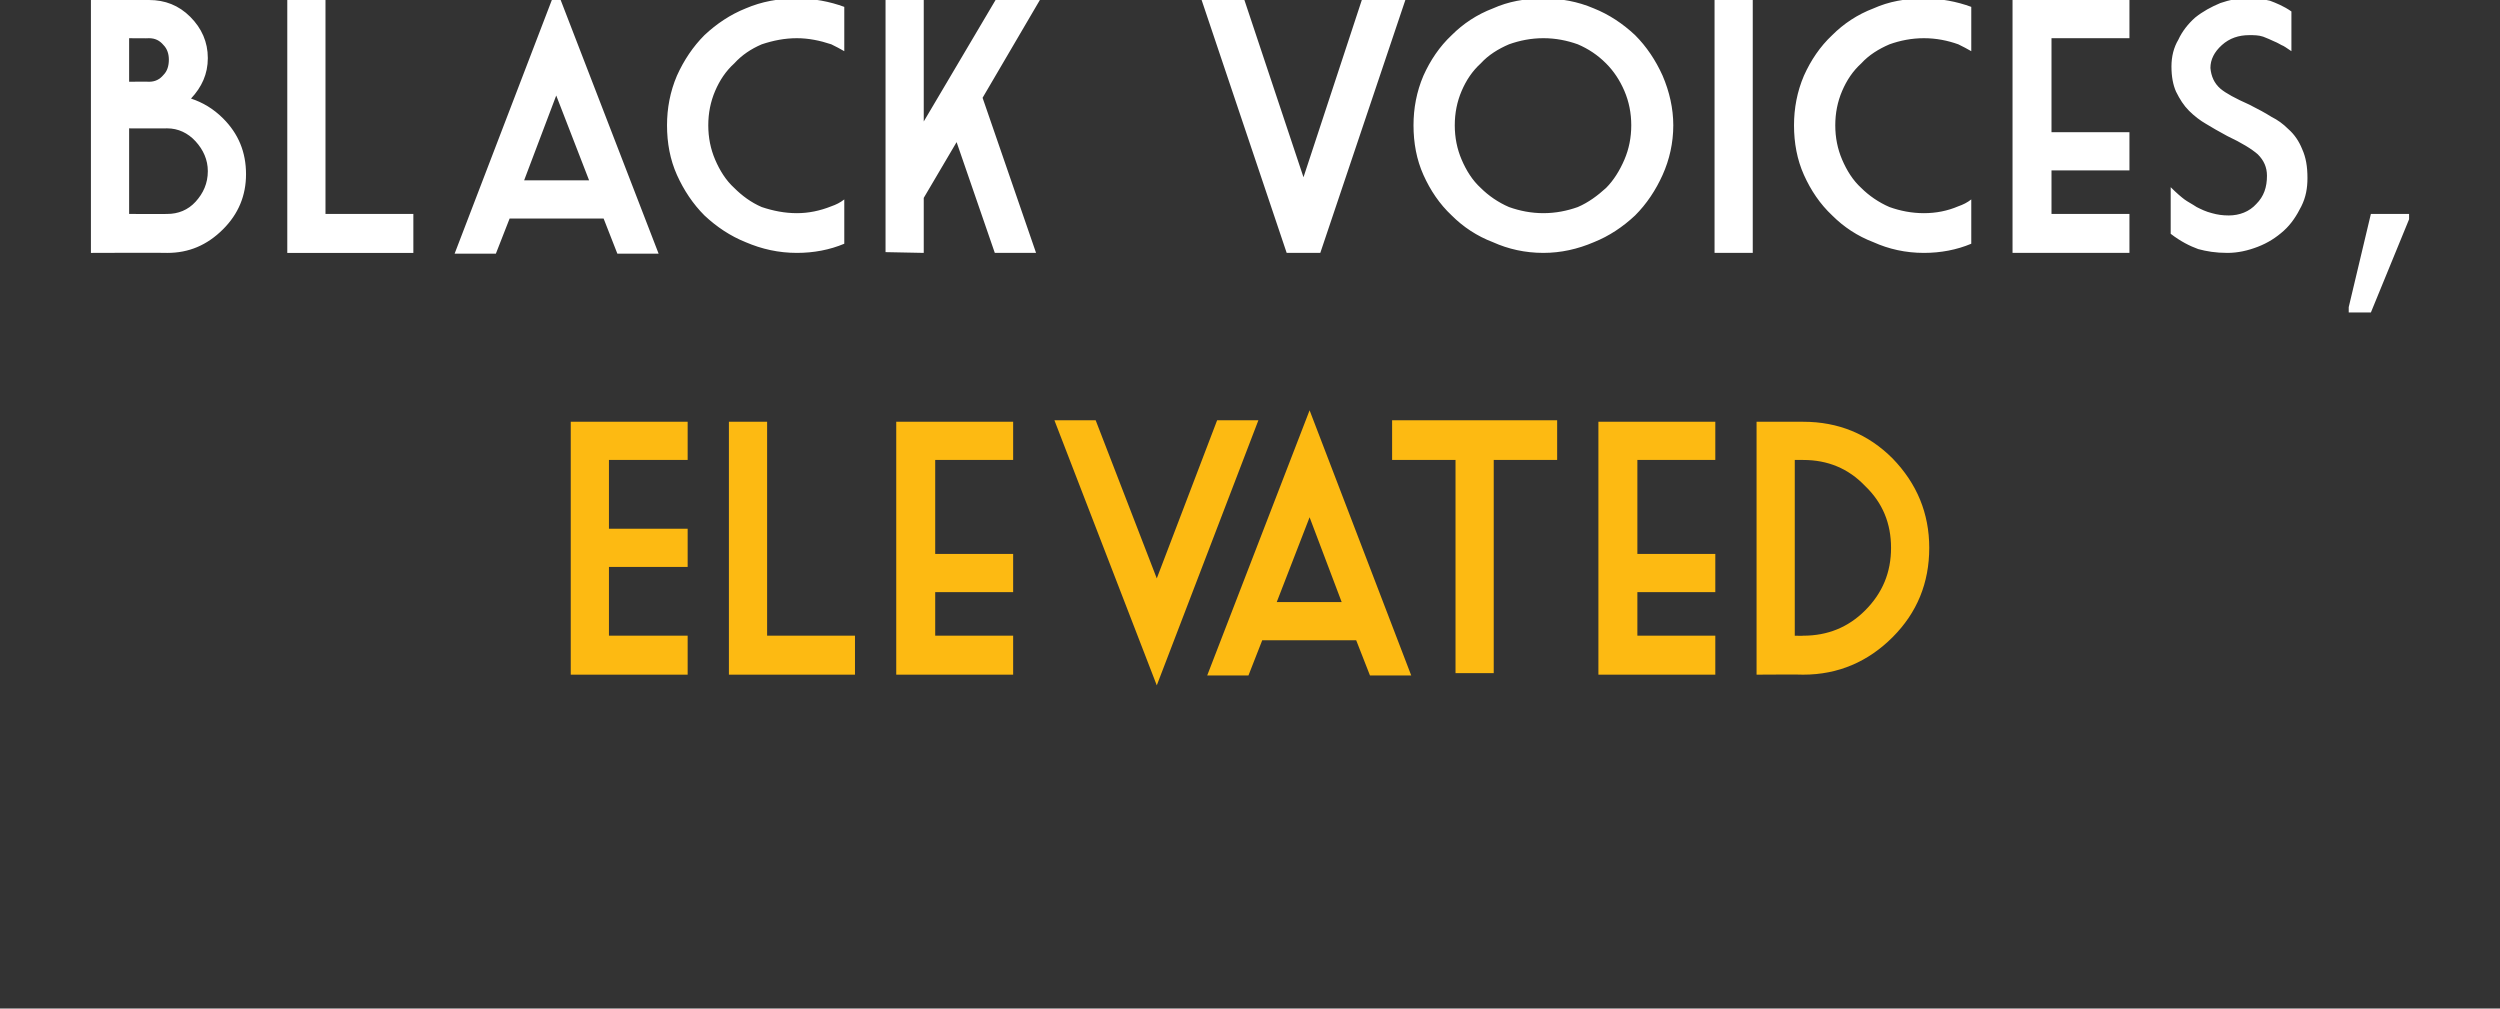
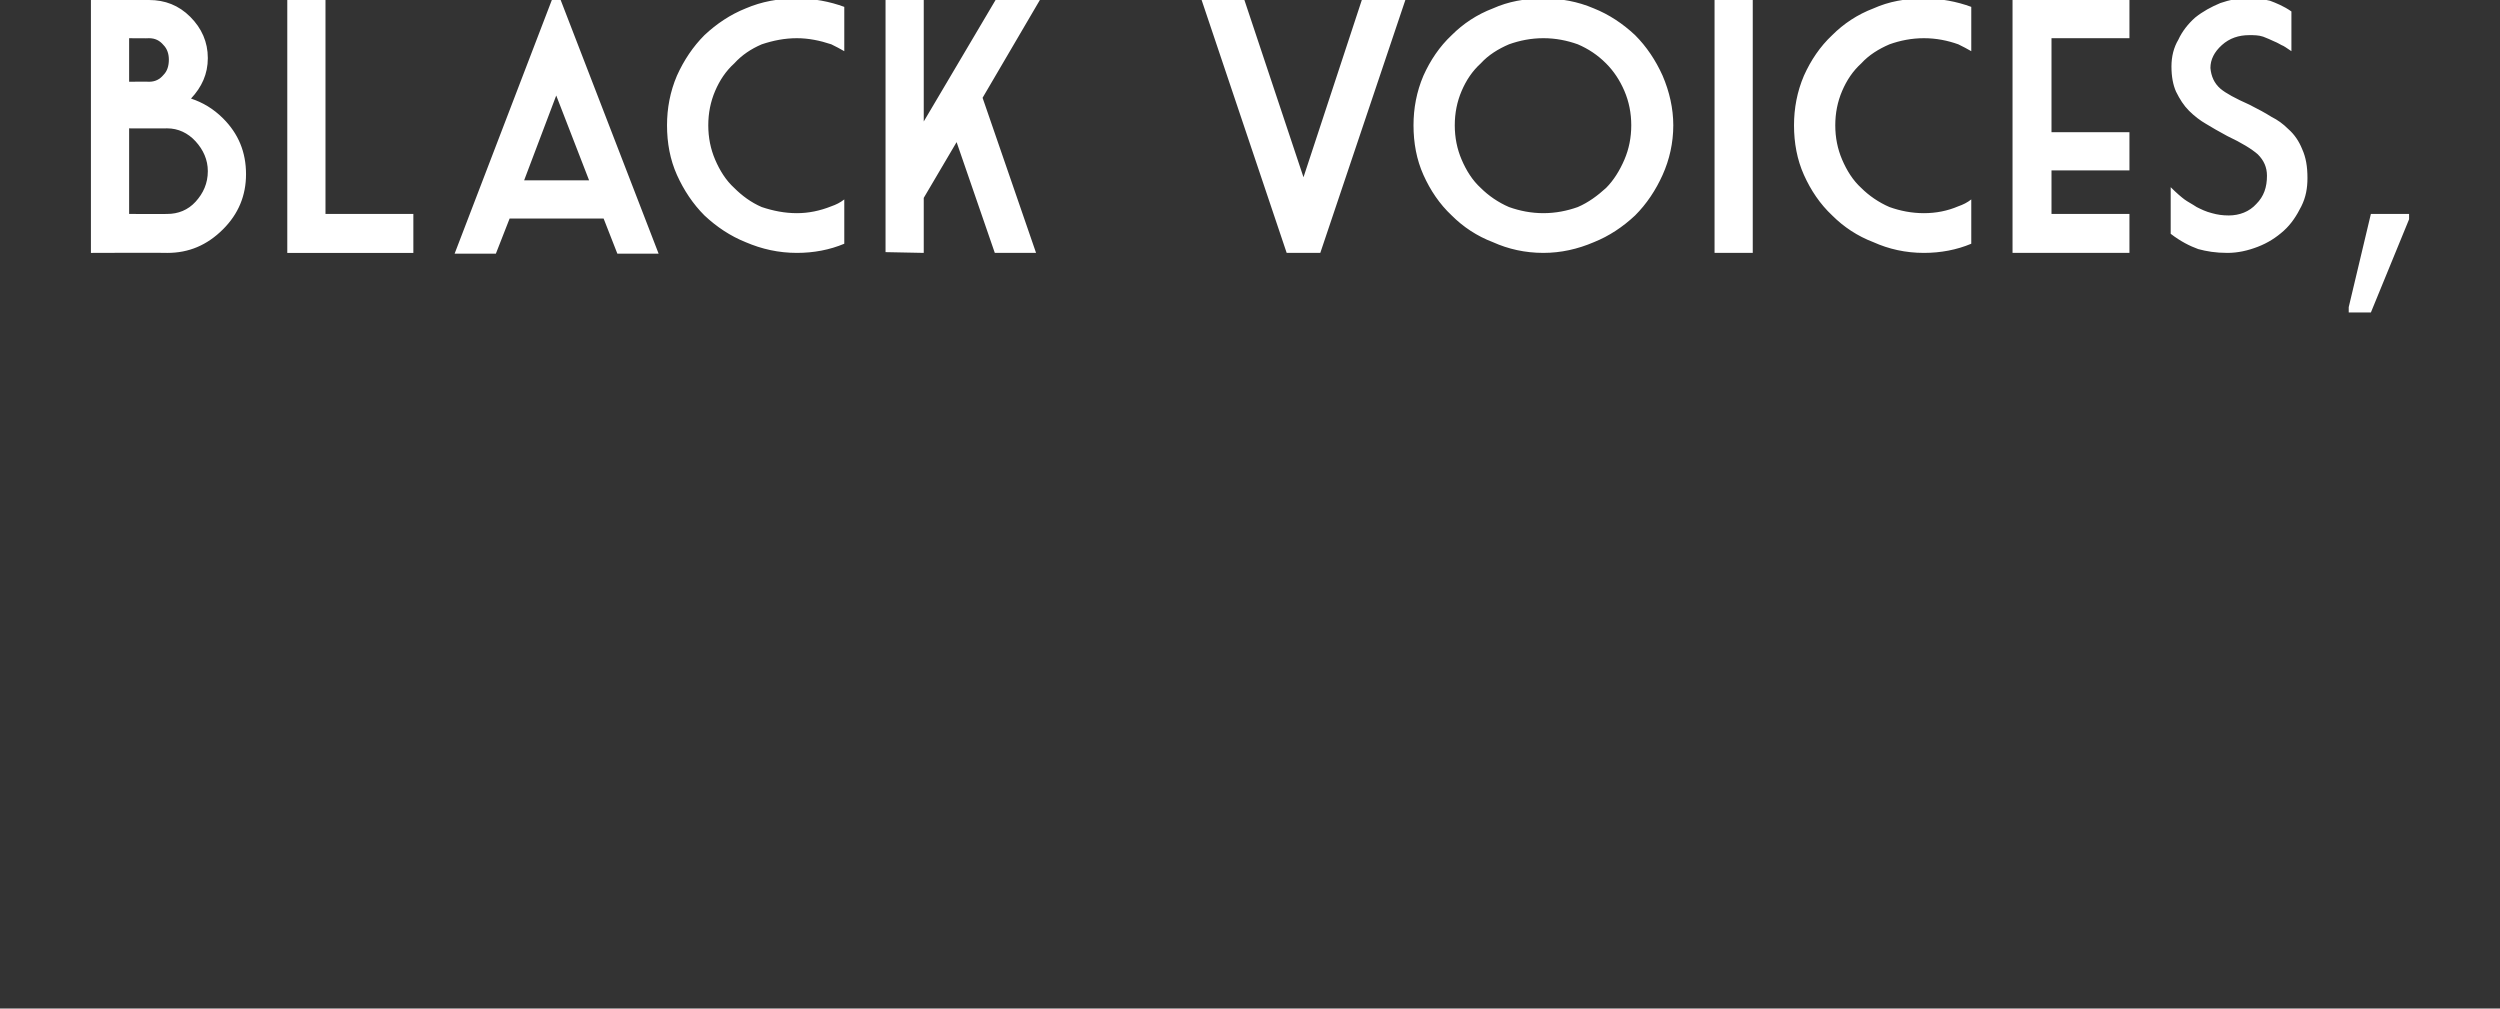
<svg xmlns="http://www.w3.org/2000/svg" version="1.1" width="327.2px" height="132px" viewBox="0 0 327.2 132">
  <rect x="0" y="0" width="327.2" height="132" fill="#333333" stroke="none" />
  <desc>Black Voices, Elevated</desc>
  <defs />
  <g id="Polygon96052">
-     <path d="m74.7 55.2l15.3 0l0 5l-10.3 0l0 9l10.3 0l0 5l-10.3 0l0 9l10.3 0l0 5.1l-15.3 0l0-33.1zm20.7 0l5 0l0 28l11.5 0l0 5.1l-16.5 0l0-33.1zm21.9 0l15.3 0l0 5l-10.2 0l0 12.3l10.2 0l0 5l-10.2 0l0 5.7l10.2 0l0 5.1l-15.3 0l0-33.1zm47.4-.2l-13.3 34.7l-13.4-34.7l5.4 0l8 20.7l7.9-20.7l5.4 0zm.5 28.8l-1.8 4.6l-5.4 0l13.4-34.7l13.3 34.7l-5.4 0l-1.8-4.6l-12.3 0zm1.9-5l8.5 0l-4.2-11.1l-4.3 11.1zm15.1-23.8l21.6 0l0 5.2l-8.3 0l0 27.9l-5 0l0-27.9l-8.3 0l0-5.2zm27 .2l15.3 0l0 5l-10.2 0l0 12.3l10.2 0l0 5l-10.2 0l0 5.7l10.2 0l0 5.1l-15.3 0l0-33.1zm20.7 33.1l0-33.1c0 0 6.09 0 6.1 0c4.6 0 8.5 1.6 11.7 4.8c3.2 3.3 4.8 7.2 4.8 11.7c0 4.6-1.6 8.5-4.8 11.7c-3.2 3.2-7.1 4.9-11.7 4.9c-.01-.04-6.1 0-6.1 0zm5-28.1l0 23c0 0 1.09.03 1.1 0c3.2 0 5.9-1.1 8.1-3.3c2.3-2.3 3.4-5 3.4-8.2c0-3.2-1.1-5.9-3.4-8.1c-2.2-2.3-4.9-3.4-8.1-3.4c-.01.01-1.1 0-1.1 0z" stroke="none" fill="#fdba12" />
-   </g>
+     </g>
  <g id="Polygon96051">
    <path d="m16.9 10.7c0 0 2.64-.03 2.6 0c.8 0 1.4-.3 1.9-.9c.5-.5.7-1.2.7-2c0-.7-.2-1.4-.7-1.9c-.5-.6-1.1-.9-1.9-.9c.04.03-2.6 0-2.6 0l0 5.7zm-5 22.4l0-33.1c0 0 7.64 0 7.6 0c2.1 0 3.9.7 5.4 2.2c1.5 1.5 2.3 3.3 2.3 5.4c0 2.1-.8 3.8-2.2 5.3c1.5.5 2.9 1.3 4.2 2.6c2 2 3 4.4 3 7.3c0 2.8-1 5.2-3 7.2c-2.1 2.1-4.5 3.1-7.3 3.1c-.03-.04-10 0-10 0zm5-16.3l0 7.6l0 3.6c0 0 4.97.03 5 0c1.4 0 2.7-.5 3.7-1.6c1-1.1 1.6-2.4 1.6-4c0-1.5-.6-2.8-1.6-3.9c-1-1.1-2.3-1.7-3.7-1.7c-.03.02-5 0-5 0zm20.7-16.8l5 0l0 28l11.5 0l0 5.1l-16.5 0l0-33.1zm29.1 28.6l-1.8 4.6l-5.4 0l13.3-34.7l13.4 34.7l-5.4 0l-1.8-4.6l-12.3 0zm1.9-5l8.5 0l-4.3-11.1l-4.2 11.1zm40.2 3.4c.6-.2 1.2-.5 1.7-.9c0 0 0 5.8 0 5.8c-1.9.8-4 1.2-6.2 1.2c-2.4 0-4.6-.5-6.7-1.4c-2-.8-3.8-2-5.4-3.5c-1.5-1.5-2.7-3.3-3.6-5.3c-.9-2-1.3-4.2-1.3-6.5c0-2.2.4-4.4 1.3-6.5c.9-2 2.1-3.8 3.6-5.3c1.6-1.5 3.4-2.7 5.4-3.5c2.1-.9 4.3-1.3 6.7-1.3c2.2 0 4.3.4 6.2 1.1c0 0 0 5.8 0 5.8c-.5-.3-1.1-.6-1.7-.9c-1.5-.5-3-.8-4.5-.8c-1.6 0-3.1.3-4.6.8c-1.4.6-2.6 1.4-3.6 2.5c-1.1 1-1.9 2.2-2.5 3.6c-.6 1.4-.9 2.9-.9 4.5c0 1.6.3 3.1.9 4.5c.6 1.4 1.4 2.7 2.5 3.7c1 1 2.2 1.9 3.6 2.5c1.5.5 3 .8 4.6.8c1.5 0 3-.3 4.5-.9c0 0 0 0 0 0zm27.3-27l-7.5 12.8l7 20.3l-5.4 0l-5-14.5l-4.3 7.3l0 7.2l-5-.1l0-33l5 0l0 15.9l9.4-15.9l5.8 0zm36.7 33.1l-4.4 0l-11.2-33.3l5.6 0l7.8 23.4l7.7-23.4l5.7 0l-11.2 33.3zm46.2-16.7c0 2.3-.5 4.5-1.4 6.5c-.9 2-2.1 3.8-3.6 5.3c-1.6 1.5-3.4 2.7-5.4 3.5c-2.1.9-4.3 1.4-6.6 1.4c-2.4 0-4.6-.5-6.6-1.4c-2.1-.8-3.9-2-5.4-3.5c-1.6-1.5-2.8-3.3-3.7-5.3c-.9-2-1.3-4.2-1.3-6.5c0-2.2.4-4.4 1.3-6.5c.9-2 2.1-3.8 3.7-5.3c1.5-1.5 3.3-2.7 5.4-3.5c2-.9 4.2-1.3 6.6-1.3c2.3 0 4.5.4 6.6 1.3c2 .8 3.8 2 5.4 3.5c1.5 1.5 2.7 3.3 3.6 5.3c.9 2.1 1.4 4.3 1.4 6.5zm-28.6 0c0 1.6.3 3.1.9 4.5c.6 1.4 1.4 2.7 2.5 3.7c1 1 2.3 1.9 3.7 2.5c1.4.5 2.9.8 4.5.8c1.6 0 3.1-.3 4.5-.8c1.4-.6 2.6-1.5 3.7-2.5c1-1 1.8-2.3 2.4-3.7c.6-1.4.9-2.9.9-4.5c0-1.6-.3-3.1-.9-4.5c-.6-1.4-1.4-2.6-2.4-3.6c-1.1-1.1-2.3-1.9-3.7-2.5c-1.4-.5-2.9-.8-4.5-.8c-1.6 0-3.1.3-4.5.8c-1.4.6-2.7 1.4-3.7 2.5c-1.1 1-1.9 2.2-2.5 3.6c-.6 1.4-.9 2.9-.9 4.5zm34-16.6l5 0l0 33.3l-5 0l0-33.3zm31.9 27.2c.6-.2 1.2-.5 1.7-.9c0 0 0 5.8 0 5.8c-1.9.8-4 1.2-6.2 1.2c-2.4 0-4.6-.5-6.6-1.4c-2.1-.8-3.9-2-5.4-3.5c-1.6-1.5-2.8-3.3-3.7-5.3c-.9-2-1.3-4.2-1.3-6.5c0-2.2.4-4.4 1.3-6.5c.9-2 2.1-3.8 3.7-5.3c1.5-1.5 3.3-2.7 5.4-3.5c2-.9 4.2-1.3 6.6-1.3c2.2 0 4.3.4 6.2 1.1c0 0 0 5.8 0 5.8c-.5-.3-1.1-.6-1.7-.9c-1.4-.5-2.9-.8-4.5-.8c-1.6 0-3.1.3-4.5.8c-1.4.6-2.7 1.4-3.7 2.5c-1.1 1-1.9 2.2-2.5 3.6c-.6 1.4-.9 2.9-.9 4.5c0 1.6.3 3.1.9 4.5c.6 1.4 1.4 2.7 2.5 3.7c1 1 2.3 1.9 3.7 2.5c1.4.5 2.9.8 4.5.8c1.6 0 3.1-.3 4.5-.9c0 0 0 0 0 0zm7.1-27l15.3 0l0 5l-10.2 0l0 12.3l10.2 0l0 5l-10.2 0l0 5.7l10.2 0l0 5.1l-15.3 0l0-33.1zm28.1 33.1c-1.5 0-2.7-.2-3.8-.5c-1.1-.4-2.3-1-3.6-2c0 0 0-6.1 0-6.1c.8.8 1.4 1.3 1.8 1.6c.4.3 1 .6 1.6 1c.6.3 1.2.6 2 .8c.7.2 1.4.3 2.2.3c1.4 0 2.7-.5 3.6-1.5c1-1 1.4-2.2 1.4-3.7c0-1.1-.4-2-1.2-2.8c-.8-.7-2.1-1.5-4-2.4c-1.1-.6-2-1.1-2.8-1.6c-.7-.4-1.5-1-2.2-1.7c-.7-.7-1.2-1.5-1.7-2.5c-.4-.9-.6-2-.6-3.3c0-1.3.3-2.5.9-3.5c.5-1.1 1.3-2.1 2.2-2.9c1-.8 2.1-1.4 3.3-1.9c1.2-.4 2.4-.7 3.8-.7c1 .1 1.9.2 2.7.4c.8.3 1.8.7 2.8 1.4c0 0 0 5.2 0 5.2c-.6-.4-1-.7-1.3-.8c-.2-.1-.5-.3-1-.5c-.4-.2-.9-.4-1.4-.6c-.6-.2-1.2-.2-1.8-.2c-1.4 0-2.6.4-3.6 1.3c-1 .9-1.5 1.9-1.5 3c.1 1.1.5 2 1.3 2.7c.7.6 2 1.3 3.8 2.1c1.2.6 2.1 1.1 2.9 1.6c.8.4 1.5.9 2.2 1.6c.8.7 1.4 1.6 1.8 2.6c.5 1.1.7 2.3.7 3.8c0 1.3-.2 2.5-.8 3.7c-.6 1.2-1.3 2.3-2.3 3.2c-1 .9-2.1 1.6-3.4 2.1c-1.3.5-2.6.8-4 .8zm18.8-5.1l5 0l0 .7l-5 12.2l-2.9 0l0-.7l2.9-12.2z" stroke="none" fill="#fff" />
  </g>
</svg>